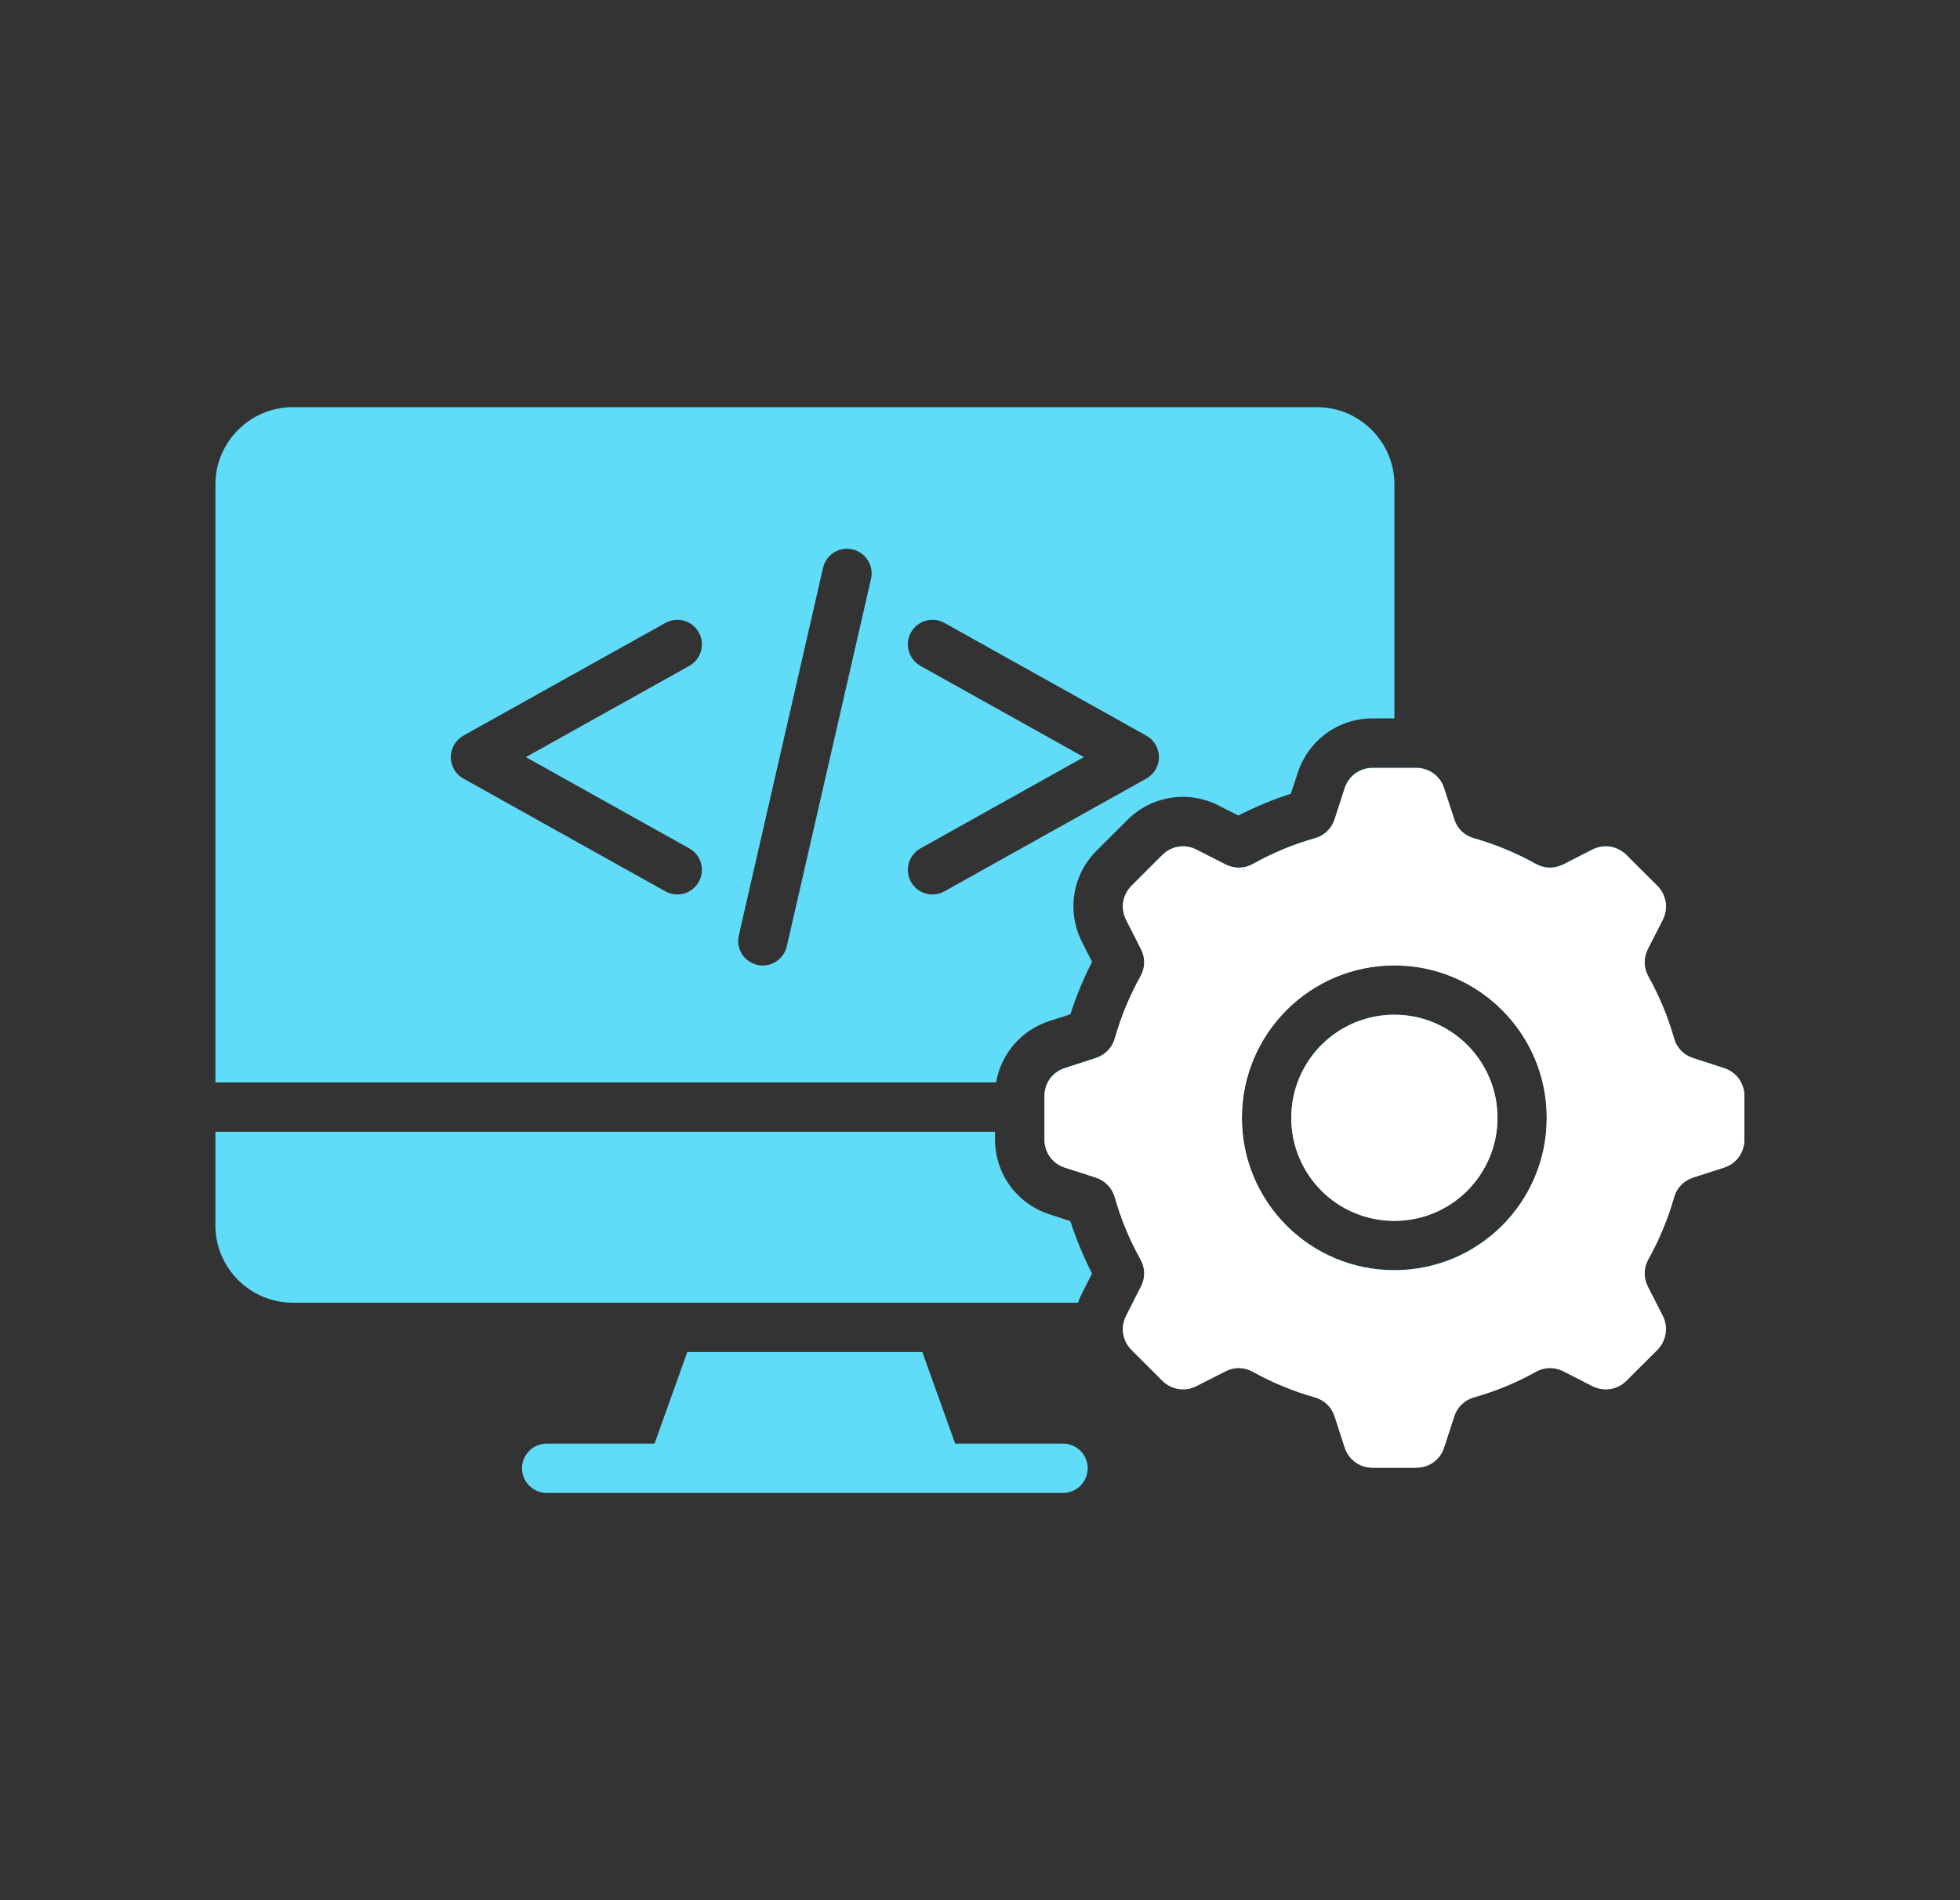
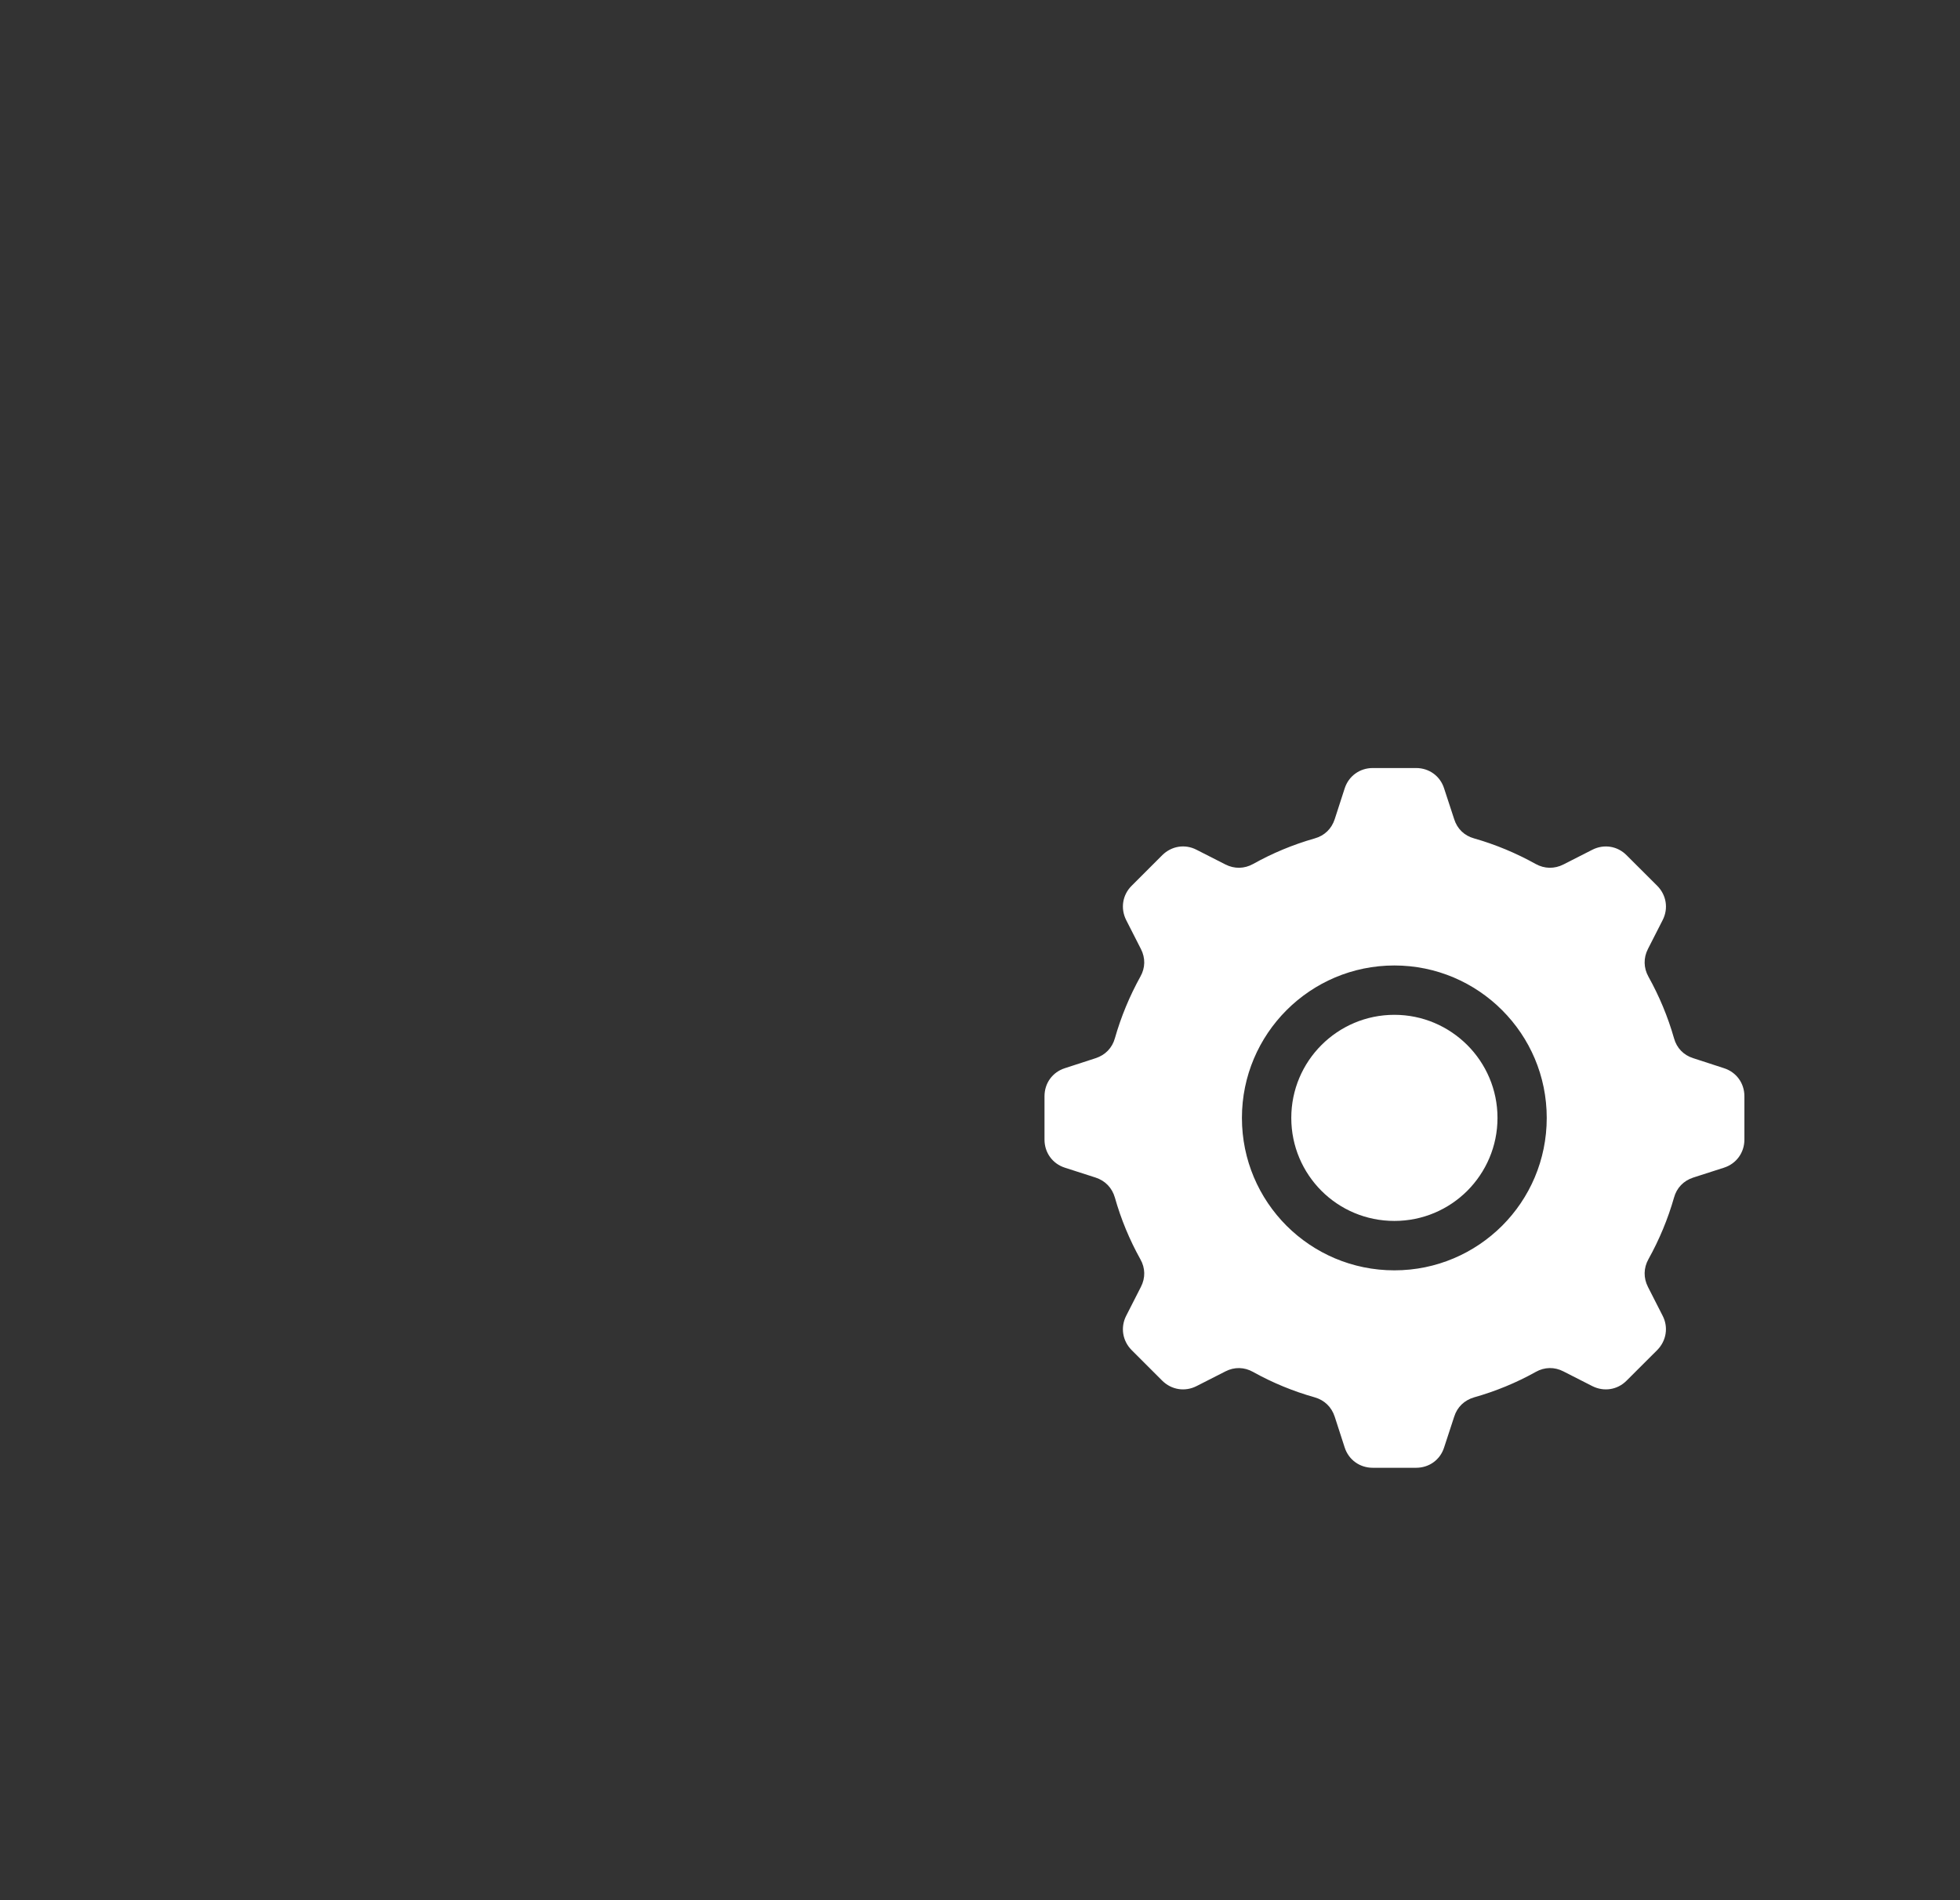
<svg xmlns="http://www.w3.org/2000/svg" width="33" height="32" viewBox="0 0 33 32" fill="none">
  <rect x="0" y="0" width="33" height="32" fill="#333333" stroke="none" />
-   <path d="M24.703 17.594C25.017 17.908 25.212 18.343 25.212 18.822C25.212 19.302 25.017 19.735 24.703 20.05C24.389 20.364 23.955 20.557 23.476 20.557C22.996 20.557 22.562 20.364 22.248 20.05C21.934 19.735 21.741 19.302 21.741 18.822C21.741 18.343 21.935 17.908 22.248 17.594C22.562 17.281 22.996 17.086 23.476 17.086C23.955 17.086 24.389 17.281 24.703 17.594ZM29.369 18.457V19.188C29.369 19.406 29.234 19.592 29.026 19.659L28.507 19.827C28.345 19.88 28.229 20 28.184 20.164C28.081 20.525 27.936 20.873 27.754 21.201C27.671 21.35 27.668 21.516 27.745 21.667L27.993 22.154C28.092 22.348 28.056 22.575 27.902 22.73L27.384 23.247C27.231 23.401 27.004 23.437 26.809 23.338L26.322 23.091C26.171 23.012 26.004 23.015 25.856 23.099C25.528 23.282 25.179 23.426 24.818 23.528C24.654 23.575 24.534 23.69 24.483 23.853L24.314 24.372C24.247 24.58 24.061 24.714 23.842 24.714H23.111C22.893 24.714 22.706 24.579 22.639 24.372L22.471 23.853C22.419 23.69 22.299 23.575 22.135 23.528C21.774 23.426 21.425 23.282 21.098 23.099C20.949 23.017 20.783 23.012 20.631 23.091L20.144 23.338C19.95 23.437 19.724 23.401 19.569 23.247L19.051 22.73C18.897 22.575 18.862 22.348 18.96 22.154L19.208 21.667C19.287 21.517 19.284 21.35 19.2 21.201C19.017 20.873 18.873 20.525 18.771 20.164C18.723 20 18.608 19.88 18.446 19.827L17.927 19.659C17.719 19.592 17.585 19.405 17.585 19.188V18.457C17.585 18.237 17.719 18.052 17.927 17.985L18.447 17.816C18.608 17.763 18.724 17.645 18.771 17.481C18.873 17.12 19.017 16.771 19.2 16.443C19.284 16.295 19.287 16.128 19.208 15.977L18.96 15.49C18.862 15.295 18.897 15.068 19.051 14.914L19.569 14.397C19.724 14.243 19.951 14.206 20.144 14.306L20.631 14.554C20.782 14.631 20.949 14.628 21.098 14.545C21.422 14.364 21.77 14.219 22.135 14.115C22.299 14.069 22.419 13.954 22.471 13.791L22.639 13.273C22.706 13.065 22.893 12.929 23.111 12.929H23.842C24.062 12.929 24.247 13.065 24.314 13.273L24.483 13.791C24.534 13.954 24.654 14.07 24.818 14.115C25.179 14.218 25.527 14.362 25.856 14.545C26.004 14.628 26.17 14.631 26.322 14.554L26.809 14.306C27.004 14.206 27.231 14.243 27.384 14.397L27.902 14.914C28.056 15.068 28.093 15.295 27.993 15.49L27.745 15.977C27.668 16.128 27.671 16.295 27.754 16.443C27.935 16.768 28.08 17.116 28.184 17.481C28.23 17.645 28.345 17.764 28.507 17.816L29.026 17.985C29.234 18.052 29.369 18.237 29.369 18.457ZM26.042 18.822C26.042 18.113 25.755 17.472 25.291 17.008C24.826 16.543 24.184 16.255 23.476 16.255C22.766 16.255 22.125 16.543 21.661 17.008C21.196 17.472 20.909 18.114 20.909 18.822C20.909 19.532 21.196 20.173 21.661 20.637C22.125 21.102 22.767 21.388 23.476 21.388C24.184 21.388 24.826 21.102 25.291 20.637C25.755 20.173 26.042 19.531 26.042 18.822ZM17.897 24.311H16.082L15.529 22.769H11.572L11.02 24.311H9.206C8.976 24.311 8.789 24.497 8.789 24.726C8.789 24.955 8.976 25.142 9.206 25.142H17.896C18.126 25.142 18.313 24.956 18.313 24.726C18.313 24.496 18.127 24.311 17.897 24.311ZM16.771 18.228H3.627V8.157C3.627 7.442 4.213 6.857 4.928 6.857H22.175C22.891 6.857 23.477 7.442 23.477 8.157V12.098H23.11C22.532 12.098 22.028 12.465 21.849 13.016L21.733 13.368C21.43 13.465 21.135 13.587 20.851 13.734L20.52 13.566C20.006 13.303 19.389 13.4 18.98 13.81L18.462 14.327C18.053 14.735 17.957 15.352 18.219 15.867L18.387 16.198C18.241 16.482 18.119 16.777 18.022 17.081L17.668 17.195C17.193 17.349 16.854 17.748 16.771 18.228ZM8.854 12.75L11.605 11.214C11.804 11.103 11.877 10.85 11.766 10.651C11.655 10.451 11.402 10.379 11.203 10.49L7.808 12.385C7.739 12.424 7.681 12.48 7.643 12.549C7.531 12.749 7.604 13.001 7.803 13.112L11.203 15.011C11.402 15.122 11.655 15.05 11.766 14.85C11.877 14.65 11.804 14.398 11.605 14.287L8.854 12.75ZM14.354 9.252C14.13 9.2 13.908 9.34 13.857 9.564L12.439 15.753C12.388 15.976 12.527 16.198 12.75 16.249C12.973 16.3 13.195 16.161 13.247 15.937L14.665 9.749C14.716 9.525 14.576 9.303 14.354 9.252ZM15.9 15.011L19.3 13.112C19.499 13.001 19.572 12.749 19.46 12.549C19.422 12.48 19.364 12.424 19.295 12.385L15.9 10.49C15.701 10.379 15.448 10.451 15.337 10.651C15.226 10.85 15.299 11.103 15.498 11.214L18.249 12.75L15.498 14.287C15.299 14.398 15.226 14.65 15.337 14.85C15.448 15.05 15.701 15.122 15.9 15.011ZM17.669 20.449C17.119 20.271 16.753 19.766 16.753 19.188V19.059H3.627V20.639C3.627 21.353 4.213 21.938 4.928 21.938H18.149C18.169 21.884 18.192 21.83 18.219 21.777L18.387 21.447C18.242 21.163 18.119 20.868 18.021 20.564L17.669 20.449Z" fill="#61DCF8" />
  <path fill-rule="evenodd" clip-rule="evenodd" d="M25.213 18.826C25.213 18.347 25.018 17.913 24.704 17.599C24.389 17.285 23.956 17.09 23.477 17.09C22.997 17.09 22.563 17.285 22.249 17.599C21.935 17.913 21.741 18.347 21.741 18.826C21.741 19.306 21.935 19.739 22.249 20.054C22.563 20.368 22.997 20.561 23.477 20.561C23.956 20.561 24.389 20.368 24.704 20.054C25.018 19.739 25.213 19.306 25.213 18.826ZM29.37 19.192V18.461C29.37 18.241 29.235 18.056 29.027 17.989L28.508 17.82C28.346 17.769 28.23 17.649 28.185 17.485C28.081 17.12 27.935 16.772 27.754 16.447C27.672 16.299 27.669 16.132 27.746 15.981L27.994 15.494C28.094 15.299 28.056 15.072 27.903 14.918L27.385 14.401C27.232 14.247 27.005 14.211 26.81 14.31L26.323 14.558C26.171 14.635 26.005 14.632 25.856 14.55C25.528 14.367 25.18 14.222 24.819 14.119C24.655 14.074 24.535 13.958 24.484 13.796L24.314 13.277C24.248 13.069 24.062 12.934 23.843 12.934H23.112C22.894 12.934 22.707 13.069 22.64 13.277L22.472 13.796C22.419 13.958 22.3 14.073 22.136 14.119C21.771 14.223 21.423 14.368 21.098 14.55C20.95 14.632 20.783 14.635 20.632 14.558L20.145 14.31C19.951 14.21 19.725 14.247 19.569 14.401L19.052 14.918C18.898 15.072 18.863 15.299 18.961 15.494L19.209 15.981C19.287 16.133 19.284 16.299 19.2 16.447C19.018 16.776 18.874 17.124 18.771 17.485C18.725 17.649 18.609 17.767 18.448 17.82L17.928 17.989C17.72 18.056 17.586 18.241 17.586 18.461V19.192C17.586 19.41 17.72 19.597 17.928 19.664L18.447 19.831C18.609 19.884 18.724 20.004 18.771 20.168C18.873 20.529 19.017 20.878 19.2 21.206C19.284 21.354 19.287 21.521 19.209 21.672L18.961 22.159C18.863 22.352 18.898 22.579 19.052 22.735L19.569 23.252C19.725 23.406 19.951 23.441 20.145 23.343L20.632 23.095C20.784 23.017 20.95 23.021 21.098 23.104C21.426 23.287 21.774 23.43 22.136 23.532C22.3 23.579 22.419 23.695 22.472 23.857L22.64 24.376C22.707 24.584 22.894 24.718 23.112 24.718H23.843C24.062 24.718 24.248 24.584 24.314 24.376L24.484 23.857C24.535 23.695 24.655 23.58 24.819 23.532C25.18 23.43 25.529 23.287 25.856 23.104C26.005 23.02 26.172 23.017 26.323 23.095L26.81 23.343C27.005 23.441 27.232 23.406 27.385 23.252L27.903 22.735C28.056 22.579 28.093 22.352 27.994 22.159L27.746 21.672C27.669 21.52 27.672 21.354 27.754 21.206C27.937 20.877 28.082 20.529 28.185 20.168C28.23 20.004 28.346 19.884 28.508 19.831L29.027 19.664C29.235 19.597 29.37 19.41 29.37 19.192ZM25.291 17.012C25.756 17.477 26.042 18.118 26.042 18.826C26.042 19.535 25.756 20.177 25.291 20.642C24.826 21.106 24.185 21.393 23.477 21.393C22.767 21.393 22.126 21.106 21.661 20.642C21.197 20.177 20.91 19.536 20.91 18.826C20.91 18.118 21.197 17.477 21.661 17.012C22.126 16.547 22.767 16.259 23.477 16.259C24.185 16.259 24.827 16.547 25.291 17.012Z" fill="white" />
</svg>